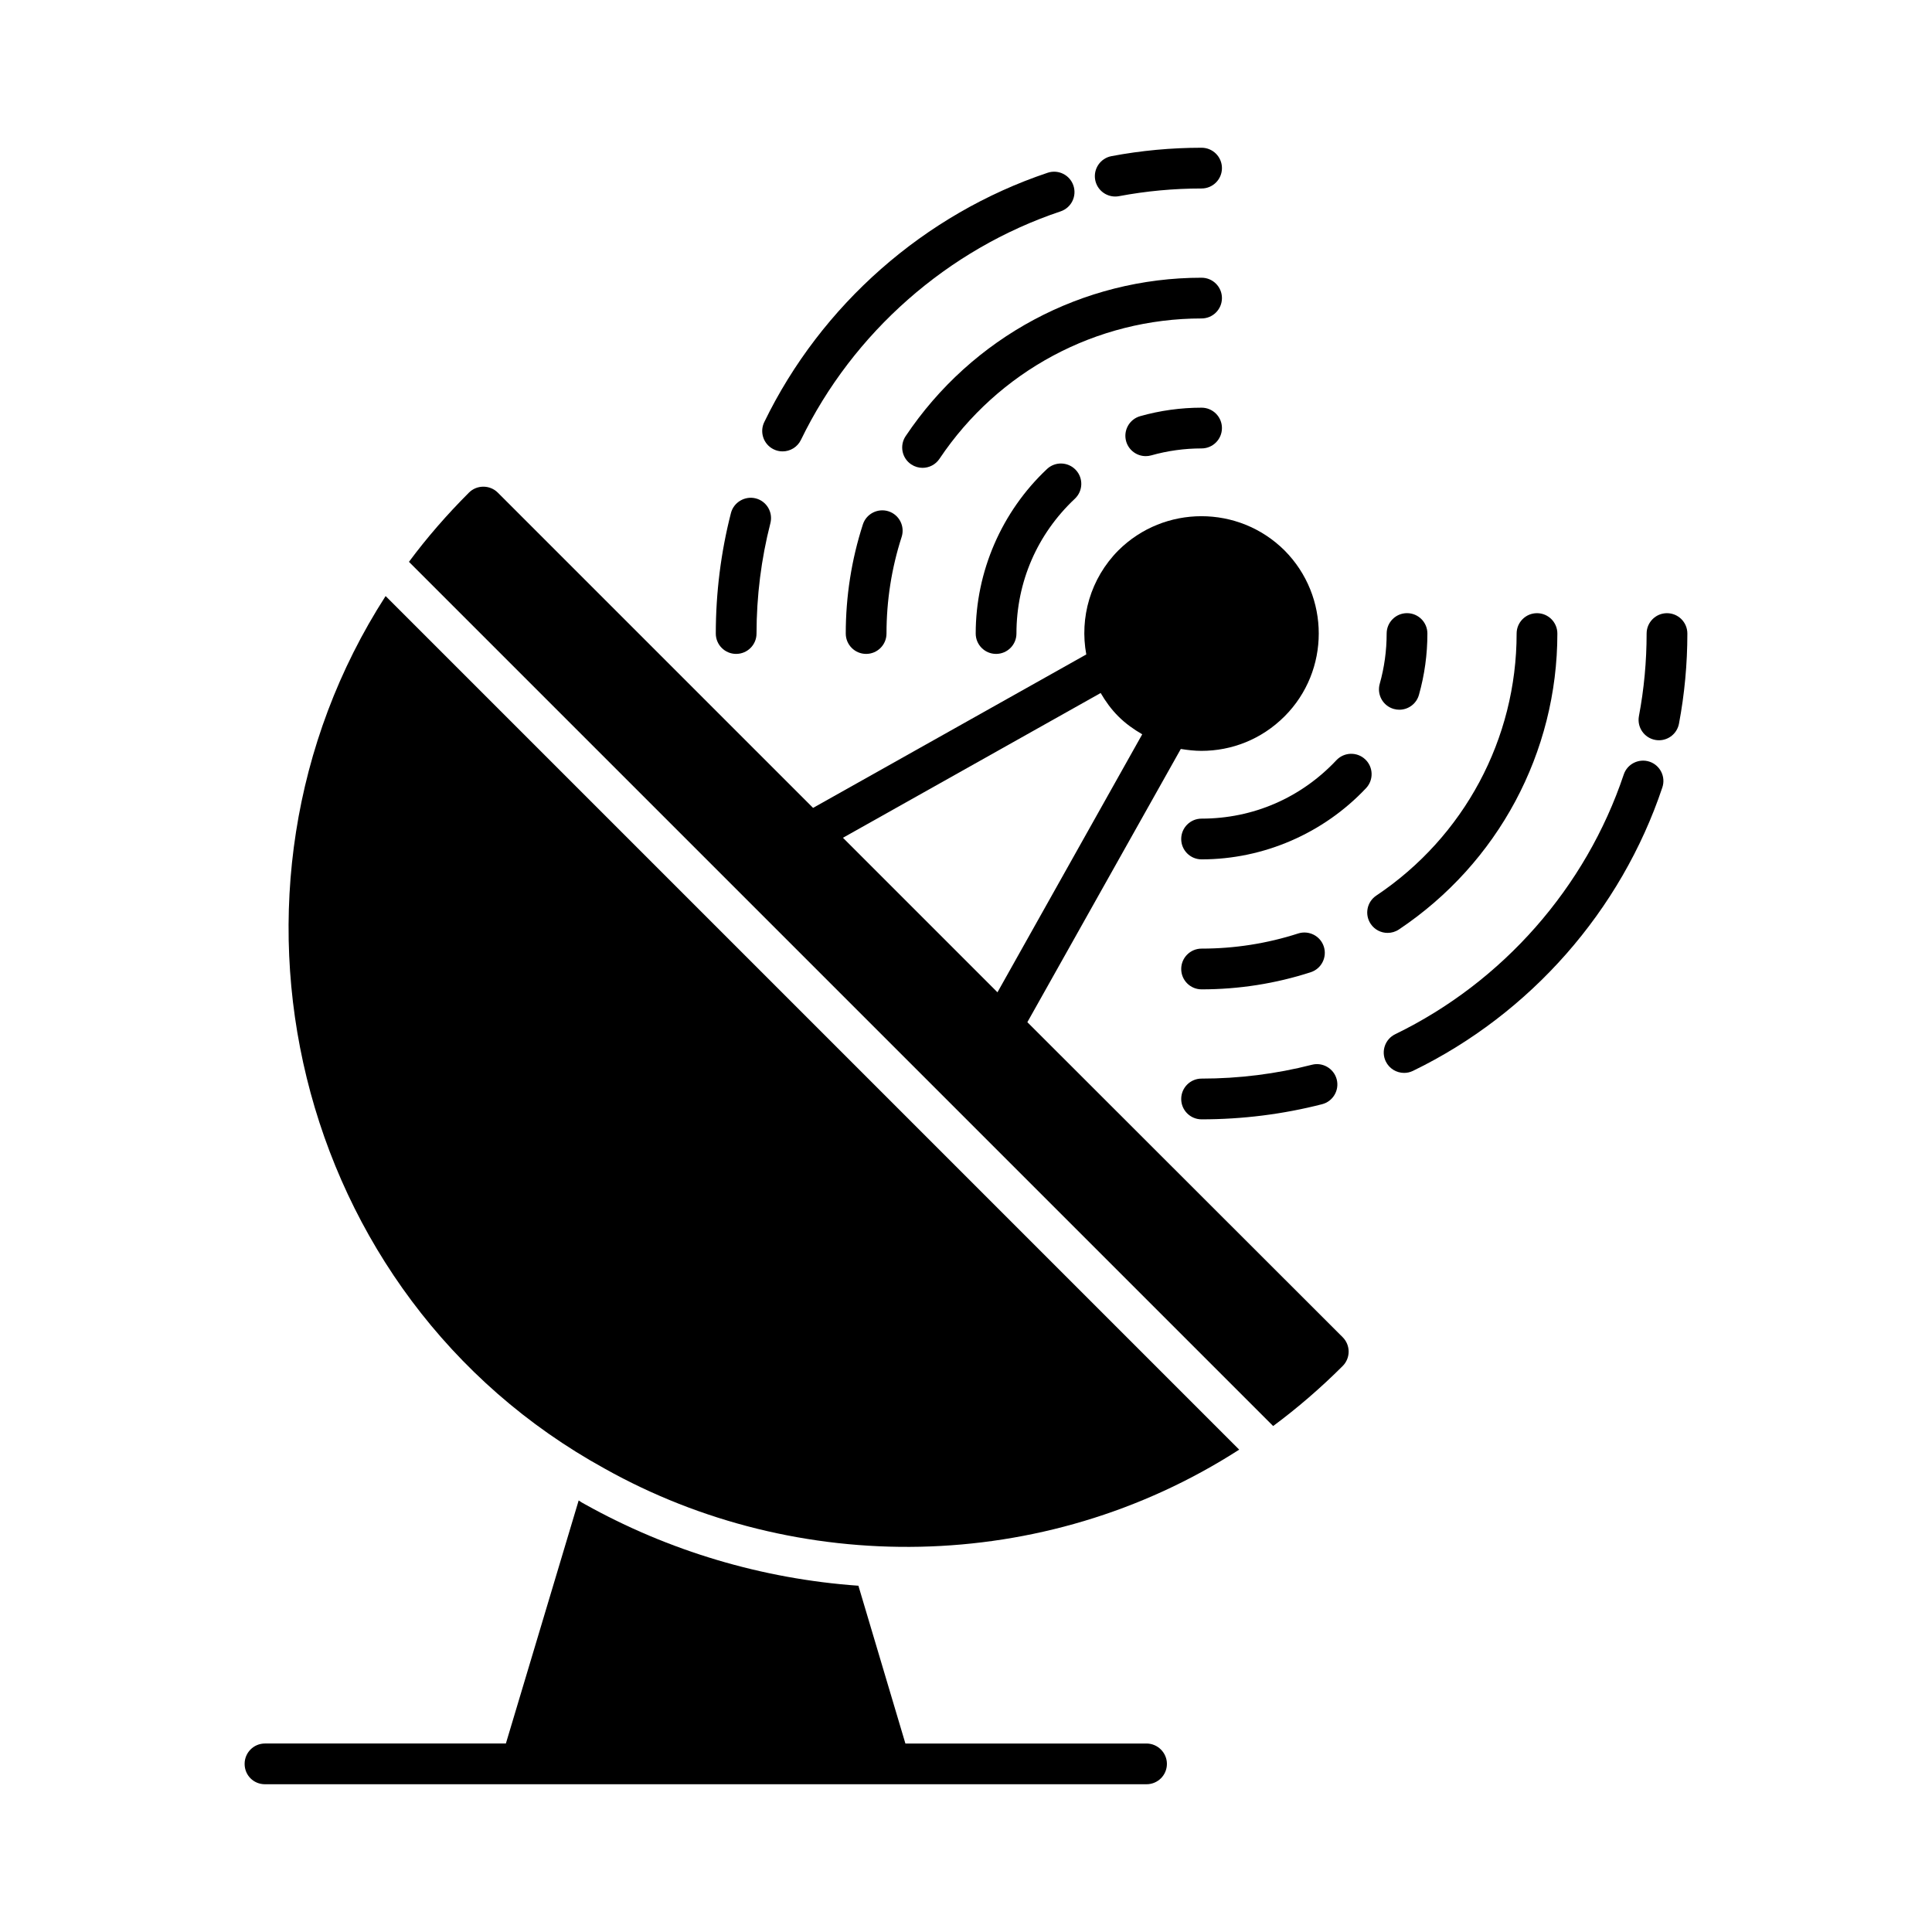
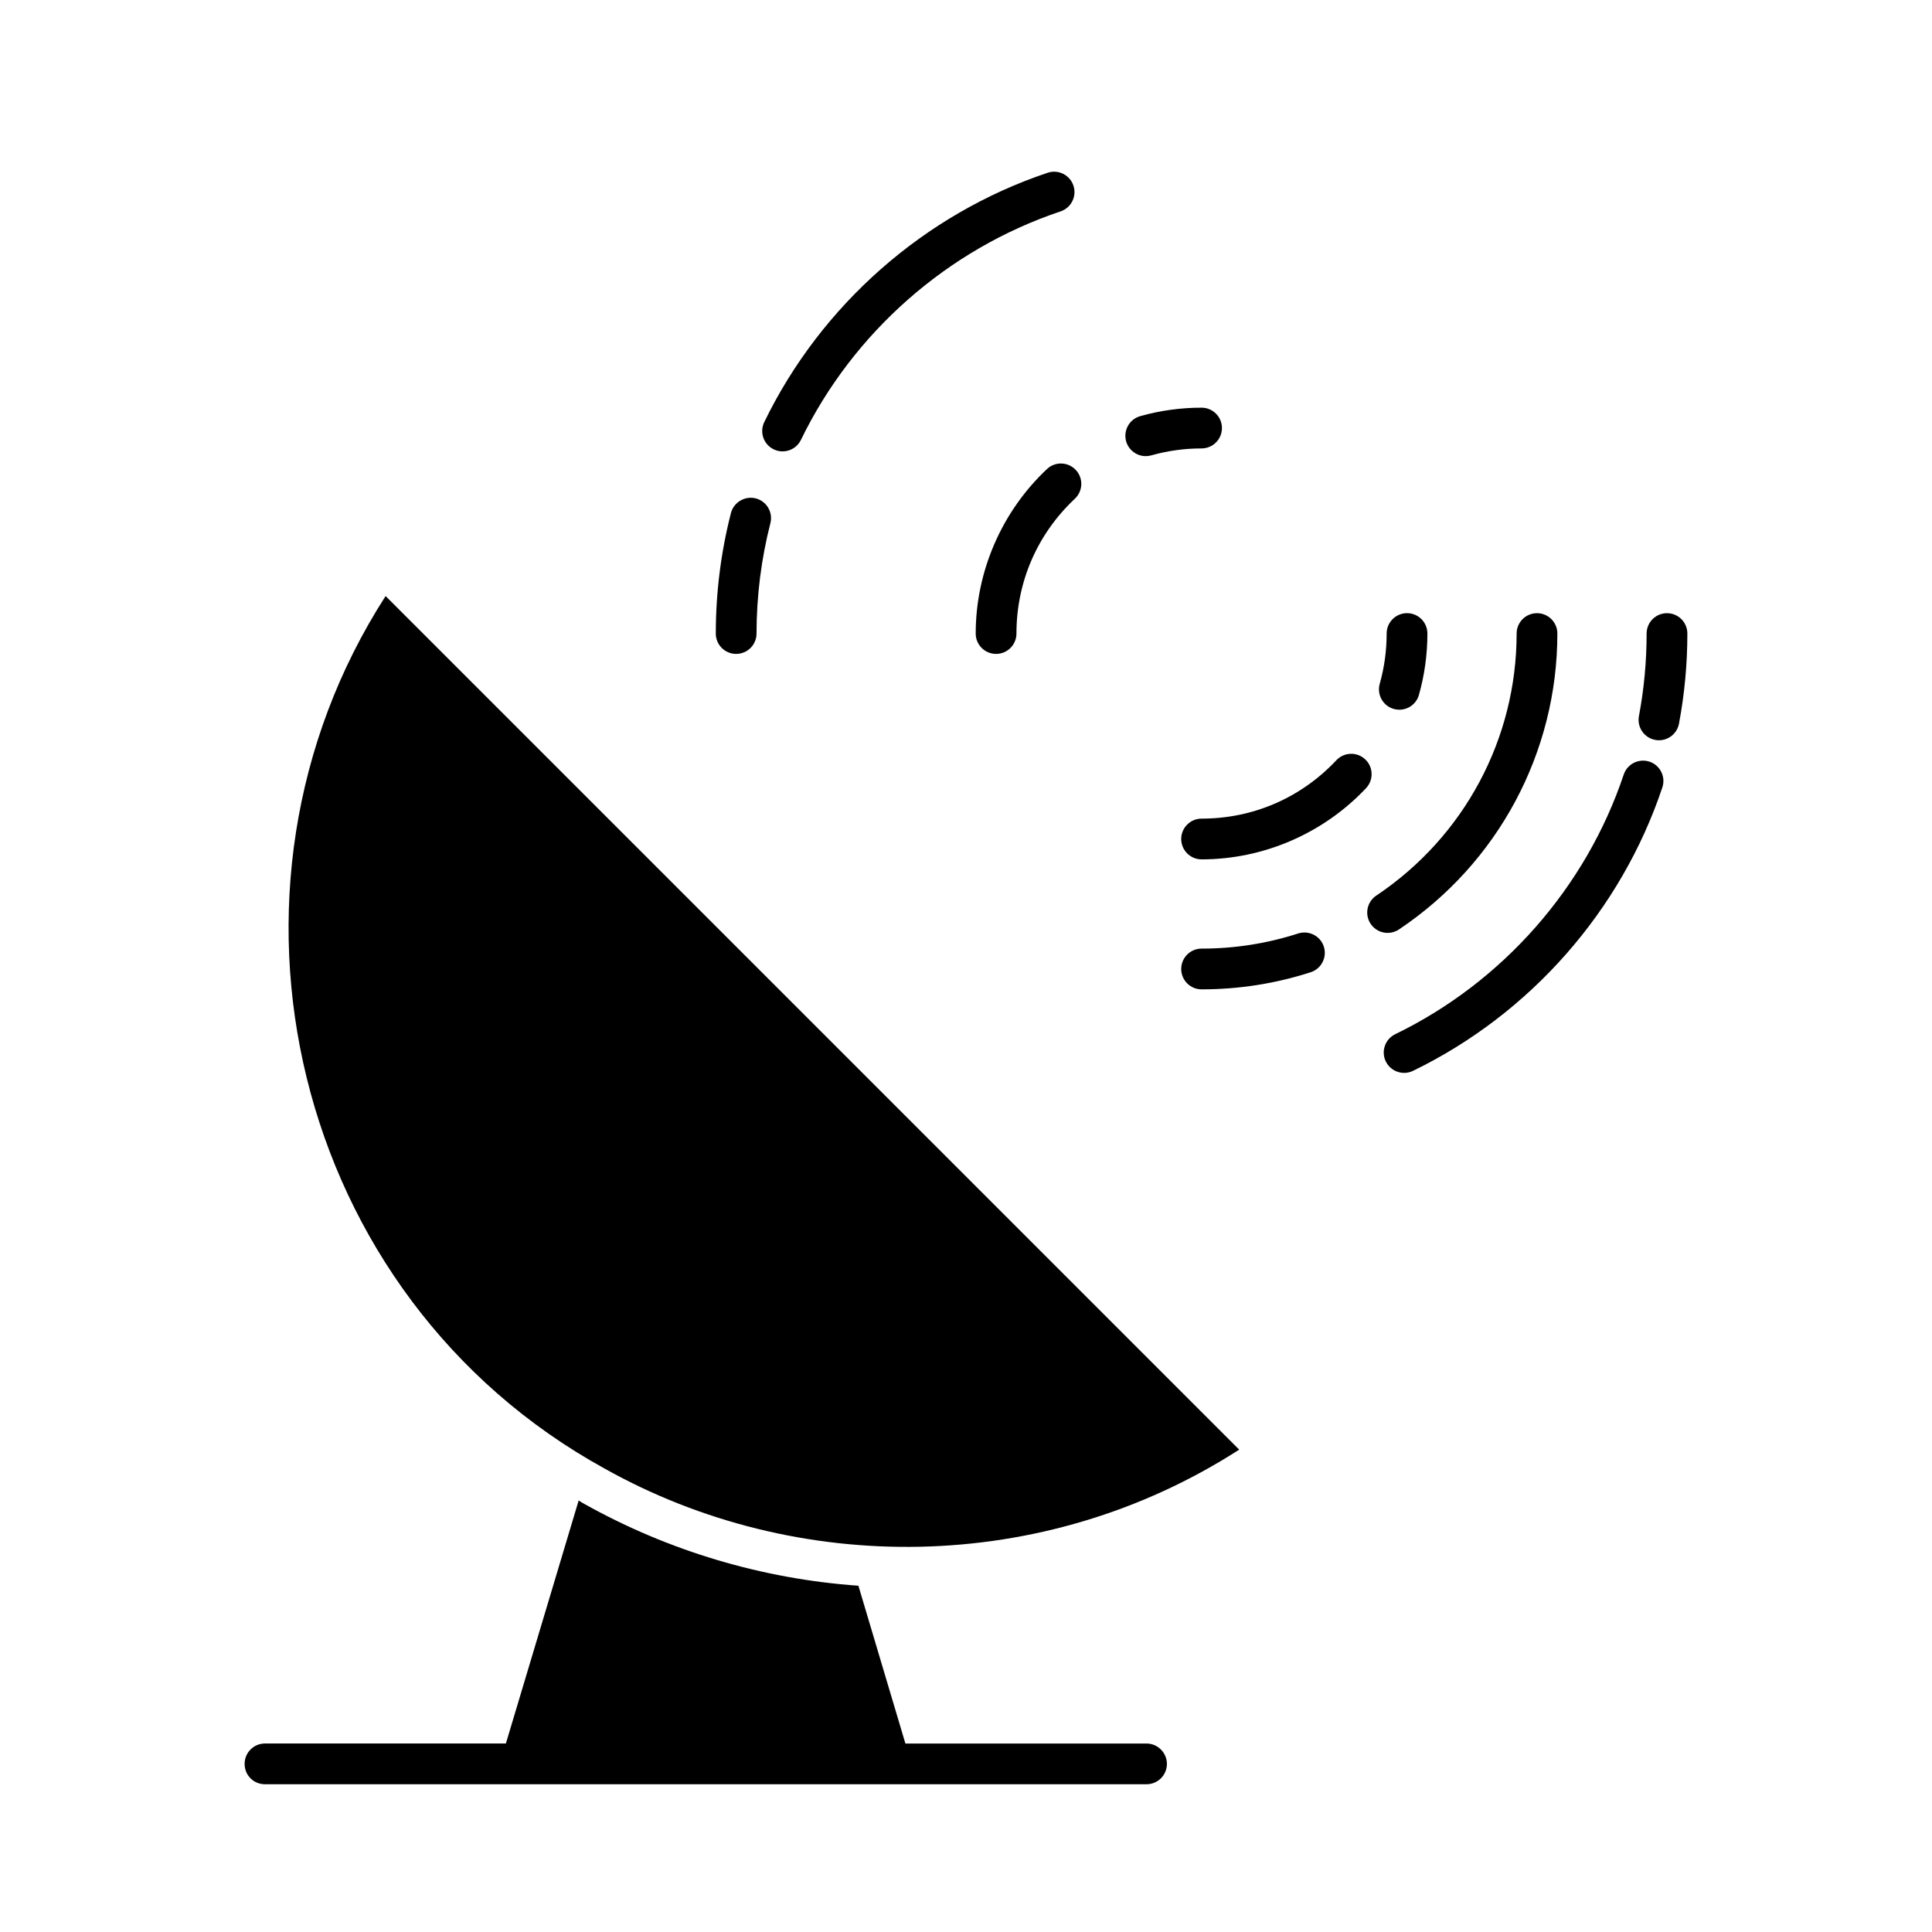
<svg xmlns="http://www.w3.org/2000/svg" fill="#000000" width="800px" height="800px" version="1.1" viewBox="144 144 512 512">
  <g>
    <path d="m447.85 606.05h-63.91l-12.453-41.816c-25.477-1.801-50.309-9.211-72.477-21.594-0.574-0.289-1.152-0.648-1.656-1.008l-19.289 64.414h-63.84c-3.023 0-5.398 2.445-5.398 5.398 0 3.023 2.375 5.398 5.398 5.398h233.62c2.949 0 5.398-2.375 5.398-5.398 0-2.949-2.445-5.394-5.398-5.394z" />
-     <path d="m462.43 429.84c-2.981 0-5.398 2.418-5.398 5.398s2.418 5.398 5.398 5.398c10.809 0 21.555-1.348 31.93-4.008 2.891-0.742 4.625-3.684 3.887-6.57-0.746-2.891-3.734-4.629-6.57-3.887-9.496 2.43-19.336 3.668-29.246 3.668z" />
    <path d="m581.14 345.85c-2.824-0.93-5.891 0.582-6.832 3.406-10.023 29.922-32.094 55.008-60.559 68.82-2.684 1.305-3.801 4.531-2.504 7.215 0.934 1.922 2.859 3.039 4.863 3.039 0.789 0 1.59-0.172 2.348-0.543 31.066-15.074 55.152-42.449 66.082-75.105 0.949-2.828-0.574-5.883-3.398-6.832z" />
    <path d="m585.77 306.5c-2.981 0-5.398 2.418-5.398 5.398 0 7.352-0.68 14.715-2.039 21.879-0.547 2.93 1.379 5.754 4.309 6.305 0.336 0.066 0.676 0.094 1.004 0.094 2.543 0 4.809-1.805 5.301-4.394 1.477-7.828 2.223-15.859 2.223-23.883 0-2.981-2.418-5.398-5.398-5.398z" />
    <path d="m488.03 391.38c-8.246 2.664-16.855 4.012-25.598 4.012-2.981 0-5.398 2.418-5.398 5.398 0 2.981 2.418 5.398 5.398 5.398 9.867 0 19.602-1.523 28.914-4.535 2.84-0.918 4.394-3.961 3.481-6.797-0.914-2.836-3.965-4.379-6.797-3.477z" />
    <path d="m514.73 390.32c26.293-17.59 41.988-46.906 41.988-78.422 0-2.981-2.418-5.398-5.398-5.398s-5.398 2.418-5.398 5.398c0 27.902-13.902 53.867-37.195 69.445-2.481 1.66-3.141 5.012-1.484 7.488 1.039 1.559 2.746 2.398 4.492 2.398 1.031 0 2.078-0.297 2.996-0.91z" />
    <path d="m505.79 345.23c-2.164-2.035-5.574-1.945-7.633 0.234-9.383 9.984-22.07 15.48-35.727 15.48-2.981 0-5.398 2.418-5.398 5.398 0 2.981 2.418 5.398 5.398 5.398 16.426 0 32.312-6.883 43.598-18.883 2.039-2.172 1.934-5.586-0.238-7.629z" />
    <path d="m513.37 331.88c0.492 0.141 0.984 0.203 1.469 0.203 2.363 0 4.527-1.555 5.195-3.934 1.488-5.269 2.242-10.734 2.242-16.258 0-2.981-2.418-5.398-5.398-5.398-2.981 0-5.398 2.418-5.398 5.398 0 4.527-0.617 9.012-1.836 13.328-0.805 2.871 0.859 5.856 3.727 6.66z" />
    <path d="m339.08 317.29h0.008c2.981 0 5.398-2.414 5.398-5.394 0.008-9.926 1.246-19.77 3.676-29.25 0.738-2.891-1-5.832-3.887-6.57-2.832-0.719-5.828 1-6.57 3.887-2.656 10.355-4.008 21.098-4.012 31.926-0.004 2.981 2.406 5.398 5.387 5.402z" />
    <path d="m349.04 263.08c0.758 0.371 1.559 0.543 2.348 0.543 2.004 0 3.93-1.117 4.863-3.039 13.812-28.469 38.895-50.543 68.816-60.566 2.824-0.945 4.352-4.004 3.402-6.832-0.941-2.824-4.008-4.352-6.832-3.402-32.656 10.938-60.031 35.023-75.102 66.082-1.297 2.684-0.18 5.914 2.504 7.215z" />
-     <path d="m439.54 196.08c0.332 0 0.668-0.027 1.004-0.094 7.16-1.348 14.527-2.035 21.887-2.035 2.981 0 5.398-2.418 5.398-5.398 0-2.981-2.418-5.398-5.398-5.398-8.027 0-16.066 0.75-23.883 2.227-2.93 0.551-4.856 3.375-4.309 6.305 0.492 2.586 2.754 4.394 5.301 4.394z" />
-     <path d="m372.67 282.98c-3.008 9.312-4.535 19.039-4.535 28.914 0 2.981 2.418 5.398 5.398 5.398s5.398-2.418 5.398-5.398c0-8.746 1.348-17.355 4.012-25.598 0.914-2.836-0.641-5.879-3.481-6.797-2.816-0.895-5.879 0.641-6.793 3.481z" />
-     <path d="m462.43 217.6c-31.516 0-60.832 15.695-78.426 41.984-1.66 2.477-1 5.832 1.484 7.488 0.922 0.613 1.961 0.91 2.992 0.91 1.742 0 3.449-0.84 4.492-2.398 15.59-23.289 41.555-37.191 69.457-37.191 2.981 0 5.398-2.418 5.398-5.398 0-2.977-2.418-5.394-5.398-5.394z" />
    <path d="m421.46 268.3c-12.004 11.285-18.887 27.172-18.887 43.594 0 2.981 2.418 5.398 5.398 5.398 2.981 0 5.398-2.418 5.398-5.398 0-13.652 5.496-26.344 15.484-35.73 2.172-2.043 2.277-5.457 0.238-7.629-2.059-2.18-5.477-2.273-7.633-0.234z" />
    <path d="m462.43 252.04c-5.516 0-10.992 0.754-16.266 2.246-2.867 0.809-4.535 3.793-3.727 6.664 0.676 2.375 2.84 3.93 5.195 3.93 0.484 0 0.977-0.062 1.469-0.203 4.316-1.219 8.801-1.84 13.328-1.84 2.981 0 5.398-2.418 5.398-5.398s-2.418-5.398-5.398-5.398z" />
-     <path d="m416.26 414.89 40.664-72.406c1.801 0.289 3.672 0.504 5.469 0.504 7.988 0 15.906-3.023 22.023-9.141 12.09-12.09 12.09-31.812 0-43.977-12.164-12.094-31.883-12.094-44.047 0-7.414 7.484-10.293 17.848-8.492 27.566l-72.406 40.664-83.559-83.559c-2.086-2.086-5.543-2.086-7.629 0-5.828 5.828-11.156 11.949-15.906 18.352l229.02 229.02c6.406-4.75 12.594-10.078 18.426-15.906 1.008-1.008 1.582-2.375 1.582-3.816s-0.574-2.809-1.582-3.816zm-48.871-48.871 68.301-38.363c1.297 2.231 2.809 4.32 4.68 6.191 1.941 1.941 4.102 3.453 6.332 4.75l-38.363 68.375z" />
    <path d="m304.27 533.21c50.742 28.43 116.09 28.43 168.13-5.039l-226.21-226.21c-50.09 77.801-25.043 185.55 58.082 231.25z" />
  </g>
</svg>